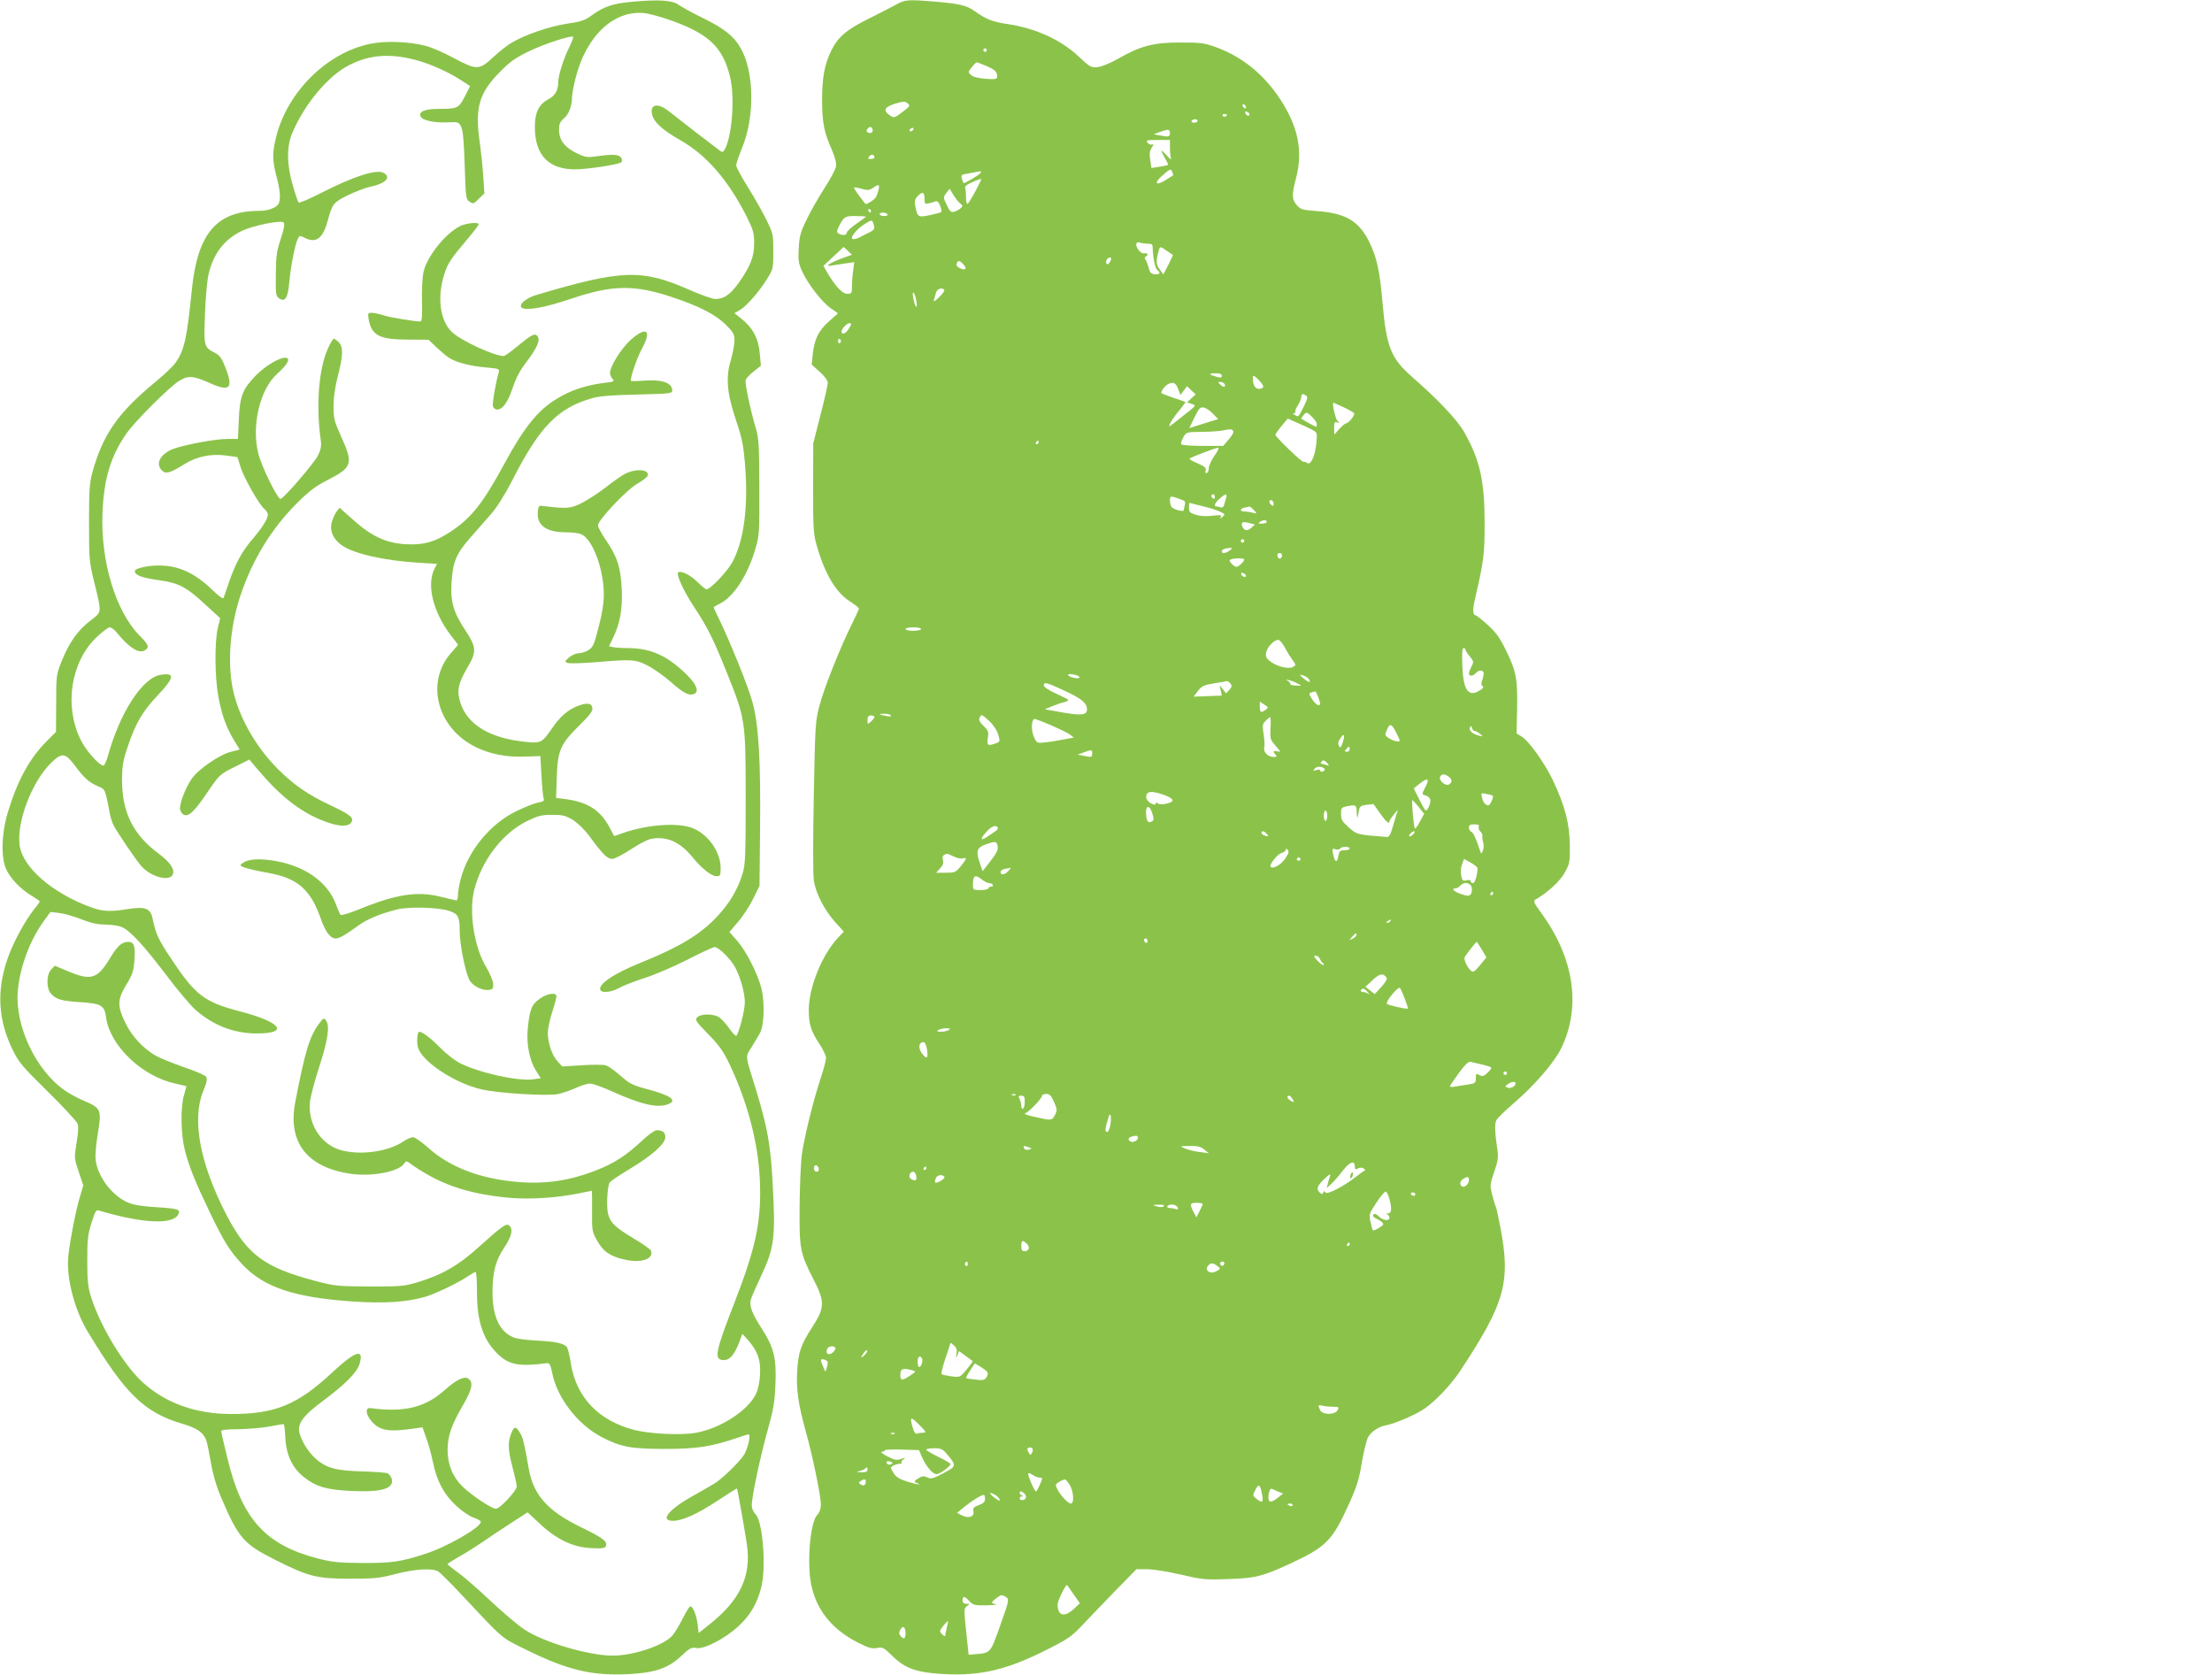
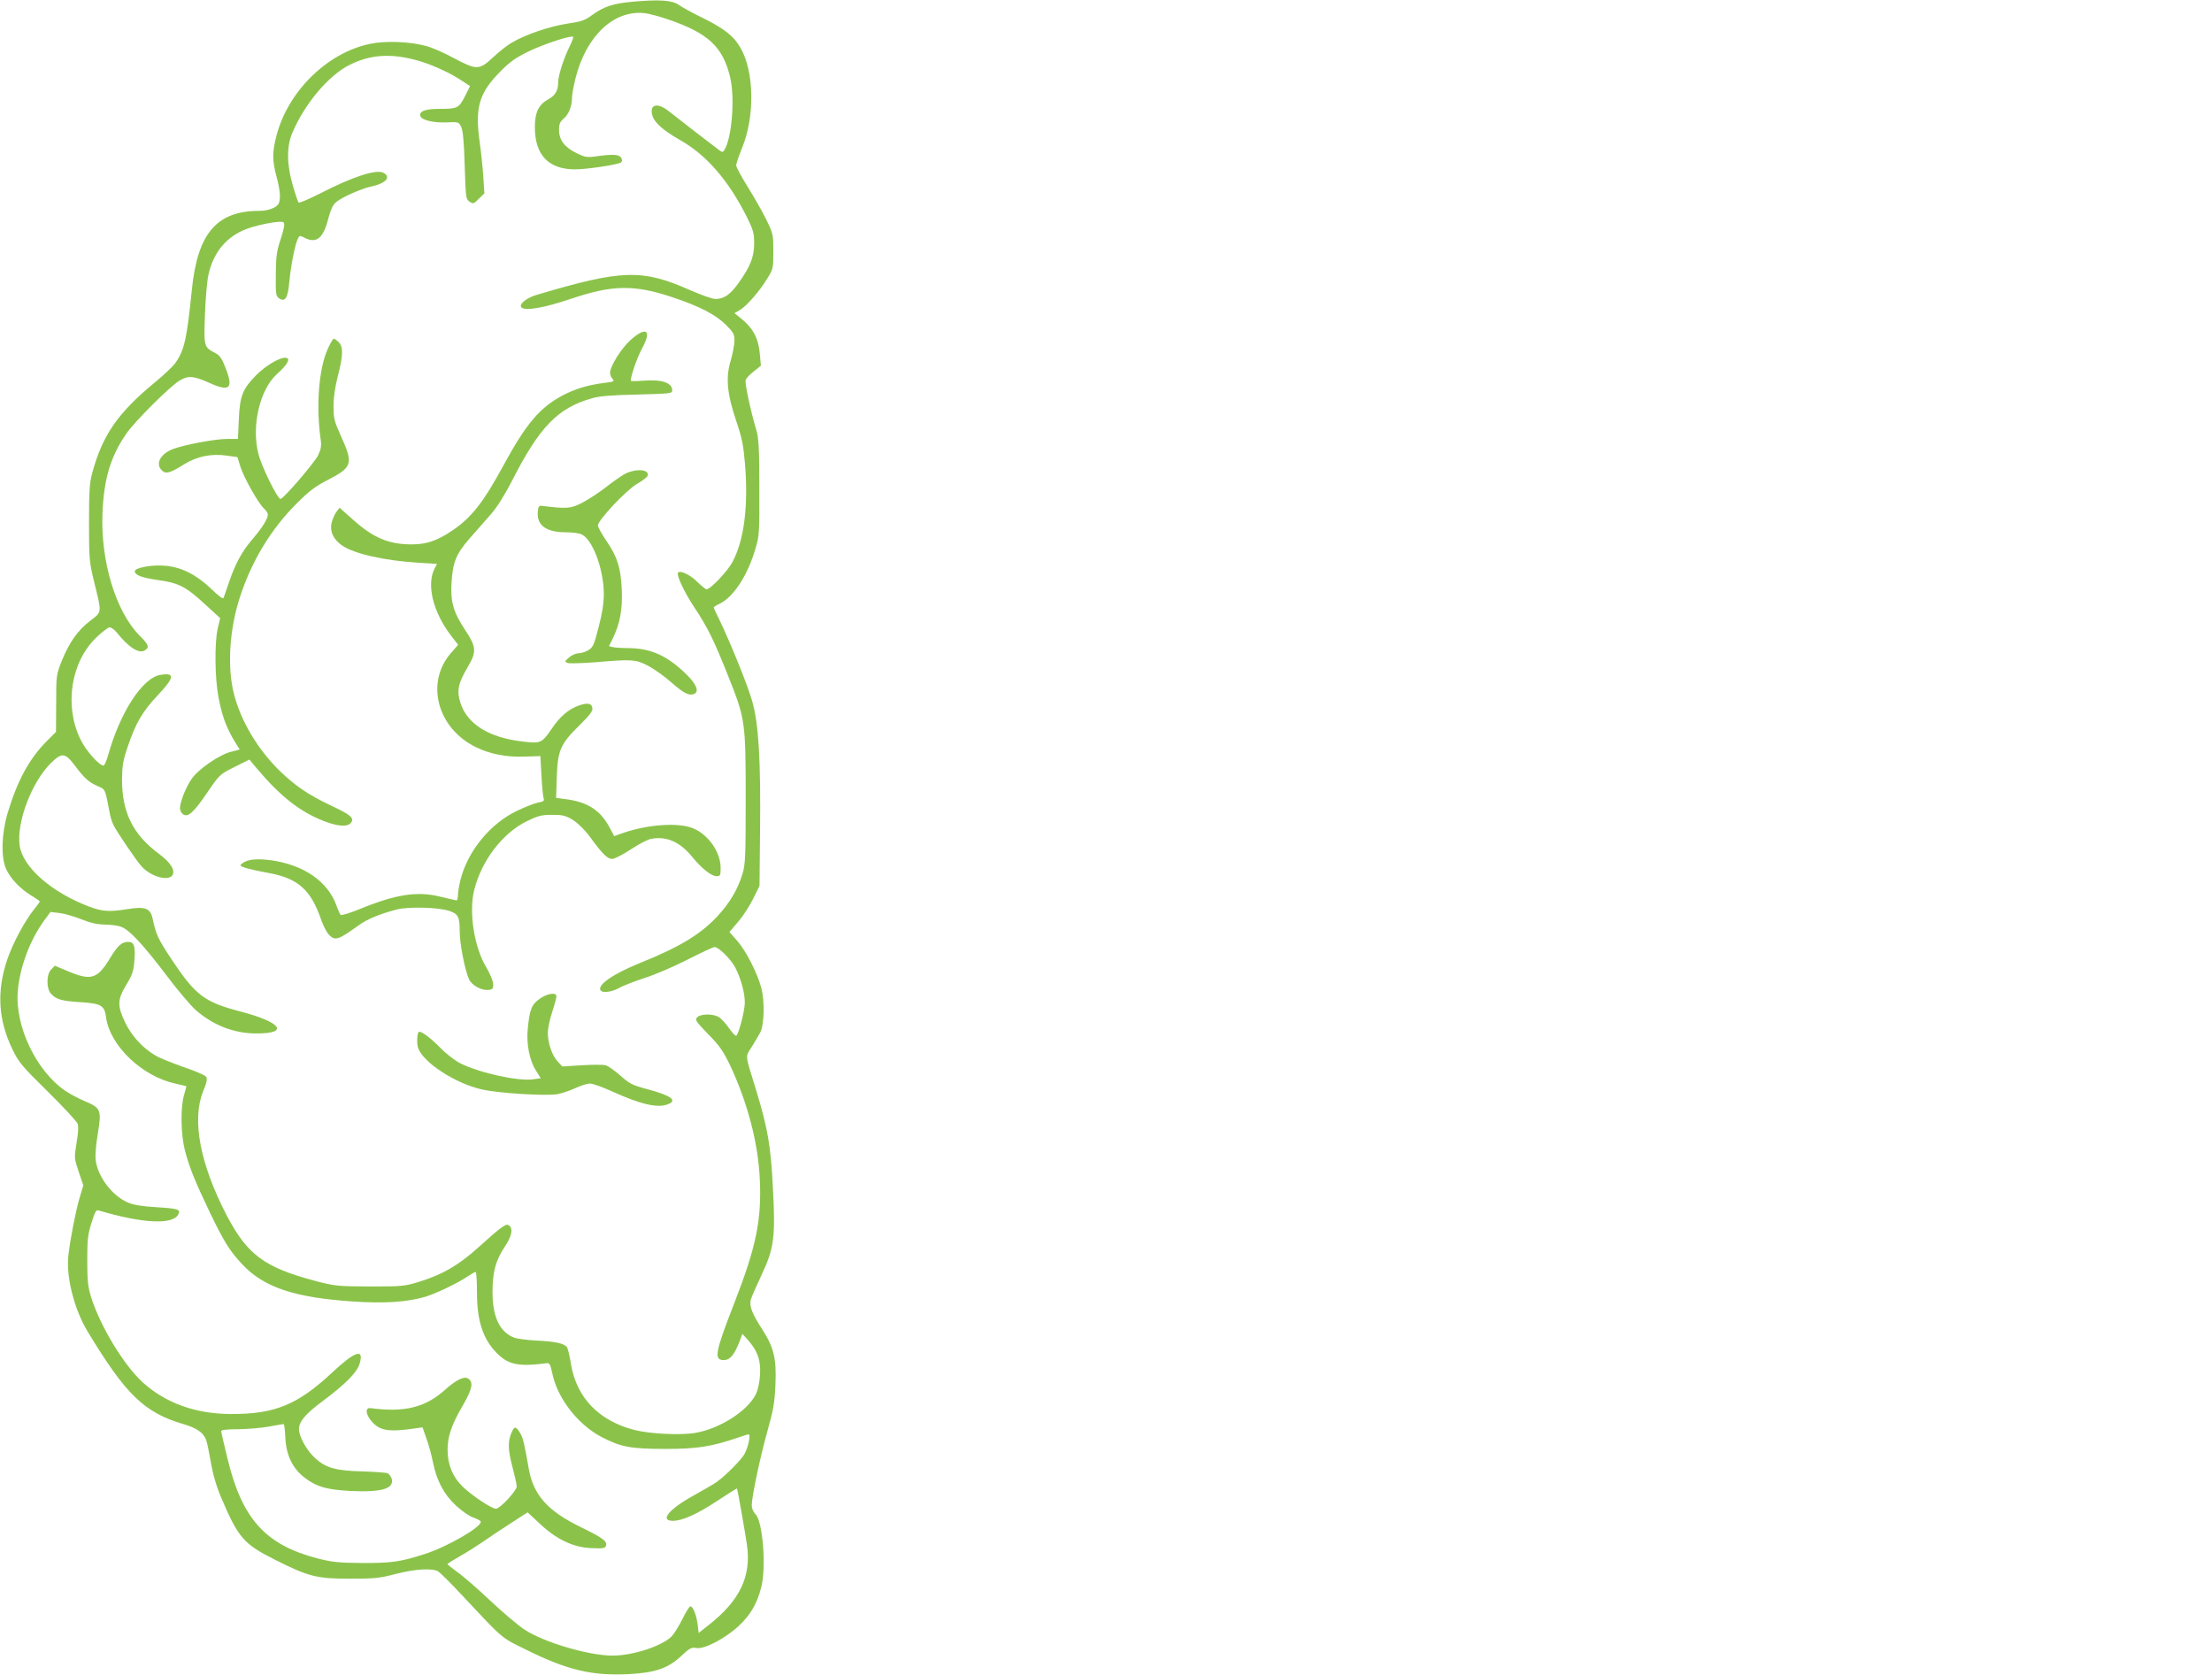
<svg xmlns="http://www.w3.org/2000/svg" version="1.0" width="1280pt" height="969pt" viewBox="0 0 1280 969" preserveAspectRatio="xMidYMid meet">
  <g transform="translate(0,969) scale(0.1,-0.1)" fill="#8bc34a" stroke="none">
    <path d="M3660 9680 c-113 -10 -165 -28 -232 -76 -43 -32 -63 -39 -146 -51 -100 -15 -242 -63 -321 -110 -25 -14 -73 -52 -108 -85 -80 -74 -94 -75 -227 -4 -55 30 -128 62 -161 70 -95 26 -237 31 -325 12 -248 -52 -475 -276 -541 -534 -24 -95 -24 -140 1 -233 20 -76 25 -125 14 -154 -10 -25 -59 -45 -112 -45 -248 0 -359 -129 -392 -458 -29 -284 -43 -348 -95 -422 -14 -20 -67 -70 -118 -112 -216 -178 -304 -306 -363 -524 -16 -57 -19 -106 -19 -289 0 -208 2 -227 28 -335 47 -192 49 -178 -21 -232 -73 -56 -121 -125 -165 -233 -31 -79 -32 -83 -32 -245 l-1 -165 -55 -55 c-100 -101 -169 -228 -225 -415 -36 -121 -39 -258 -8 -325 26 -55 80 -112 145 -152 27 -16 49 -32 49 -34 0 -3 -13 -22 -30 -42 -59 -74 -127 -202 -159 -297 -61 -183 -51 -346 30 -515 38 -78 54 -97 205 -246 90 -88 167 -172 173 -186 6 -16 4 -52 -6 -111 -14 -87 -14 -88 12 -166 l27 -80 -21 -71 c-22 -73 -53 -230 -65 -332 -15 -122 32 -311 110 -441 221 -366 329 -471 554 -537 78 -23 115 -48 132 -90 6 -14 18 -73 28 -131 12 -71 32 -139 60 -205 99 -233 131 -269 311 -359 194 -98 242 -110 434 -110 142 0 172 3 267 28 114 29 209 34 244 14 11 -7 73 -68 137 -137 246 -262 223 -243 374 -317 236 -117 380 -151 593 -140 150 8 224 33 299 102 52 49 62 54 90 49 45 -9 168 55 246 128 67 62 106 129 130 223 30 117 9 381 -33 423 -13 13 -22 35 -22 51 0 49 48 277 91 431 34 120 42 166 46 265 7 153 -8 217 -77 324 -59 92 -74 132 -66 169 4 15 32 79 62 143 74 157 82 218 66 516 -12 236 -30 337 -99 563 -63 204 -61 182 -23 242 18 29 40 67 49 83 23 44 27 178 7 256 -23 88 -87 214 -140 275 l-45 51 50 59 c28 32 67 92 87 133 l37 75 3 303 c5 426 -8 639 -46 768 -28 97 -129 345 -191 473 -17 34 -31 64 -31 67 0 3 18 14 39 24 79 41 160 167 203 318 22 73 23 96 22 353 0 227 -4 285 -17 330 -32 106 -68 272 -62 291 3 10 24 33 47 50 l41 33 -6 67 c-8 92 -39 151 -112 209 l-35 28 33 19 c39 24 112 107 158 183 33 53 34 59 34 155 0 97 -1 103 -41 185 -23 47 -72 132 -108 190 -36 58 -66 113 -66 123 0 10 16 56 34 101 75 181 71 444 -10 581 -38 66 -94 110 -213 169 -60 29 -124 64 -142 77 -39 28 -111 33 -269 19z m205 -102 c232 -79 318 -158 360 -335 29 -121 10 -354 -34 -422 -8 -13 -12 -13 -29 0 -29 21 -240 184 -290 224 -66 53 -114 43 -98 -20 11 -43 61 -88 159 -144 155 -87 282 -234 390 -449 36 -73 41 -92 41 -150 0 -79 -22 -133 -89 -228 -49 -69 -86 -94 -135 -94 -17 0 -82 23 -144 50 -281 125 -396 121 -893 -27 -61 -18 -106 -58 -83 -74 27 -18 133 1 284 52 240 81 367 83 587 9 155 -51 251 -101 310 -160 43 -43 49 -54 49 -91 0 -23 -10 -74 -21 -113 -31 -101 -22 -194 31 -351 34 -100 42 -142 51 -250 20 -242 -5 -440 -72 -566 -30 -56 -128 -159 -151 -159 -5 0 -29 20 -54 44 -39 39 -96 67 -110 53 -12 -12 34 -111 91 -197 80 -120 116 -194 198 -400 100 -250 102 -266 102 -710 0 -336 -2 -381 -18 -435 -28 -92 -74 -169 -144 -245 -99 -107 -222 -181 -454 -274 -152 -62 -243 -125 -224 -156 11 -18 67 -10 109 14 23 13 88 38 146 57 58 18 169 66 248 106 78 40 149 73 157 73 24 0 95 -71 120 -119 33 -65 55 -147 55 -202 0 -44 -33 -175 -49 -192 -4 -4 -24 17 -44 46 -21 30 -49 59 -63 65 -37 17 -100 15 -119 -4 -15 -15 -10 -23 63 -98 66 -67 87 -98 127 -181 102 -218 163 -451 172 -665 10 -231 -22 -385 -144 -700 -117 -300 -124 -340 -63 -340 33 0 59 30 88 104 l18 48 34 -38 c54 -62 73 -115 68 -198 -2 -42 -12 -87 -23 -111 -47 -98 -207 -201 -350 -226 -86 -15 -266 -6 -355 17 -205 53 -334 187 -366 381 -7 47 -18 91 -24 99 -18 21 -68 32 -175 37 -55 3 -113 10 -130 17 -83 32 -125 120 -125 263 0 116 18 183 69 260 42 62 52 106 27 126 -17 14 -40 -3 -177 -126 -115 -104 -206 -157 -344 -200 -86 -26 -99 -27 -285 -27 -186 1 -200 2 -315 32 -295 78 -393 151 -513 379 -154 297 -203 552 -137 717 21 50 26 73 18 85 -5 9 -63 34 -129 56 -65 23 -141 53 -167 69 -73 43 -136 113 -173 190 -46 96 -45 132 7 218 34 55 42 80 46 132 8 90 0 116 -35 116 -38 -1 -61 -21 -107 -97 -71 -117 -108 -129 -239 -74 l-79 33 -20 -21 c-29 -28 -30 -110 -2 -141 30 -33 60 -42 172 -49 120 -8 138 -19 147 -89 23 -164 209 -341 401 -382 33 -8 61 -14 63 -15 1 -1 -5 -24 -13 -51 -21 -71 -19 -224 4 -317 26 -101 59 -182 146 -364 81 -168 115 -223 188 -300 124 -132 300 -191 640 -214 180 -12 308 -4 417 27 60 18 191 80 249 120 19 13 39 24 43 24 5 0 8 -54 8 -119 0 -173 39 -282 129 -364 61 -55 122 -65 275 -45 16 3 21 -8 32 -59 29 -143 147 -295 283 -367 112 -59 172 -70 371 -70 182 0 267 13 419 65 30 11 58 19 63 19 13 0 -1 -68 -22 -110 -18 -35 -110 -128 -165 -167 -16 -11 -73 -44 -125 -73 -148 -81 -206 -150 -126 -150 55 0 141 39 259 117 61 40 111 72 112 70 3 -6 48 -260 57 -324 27 -183 -40 -324 -221 -466 l-58 -46 -6 50 c-7 54 -27 104 -42 104 -6 0 -26 -33 -46 -73 -20 -40 -47 -84 -60 -98 -53 -57 -225 -114 -344 -114 -137 0 -396 76 -509 150 -39 26 -129 102 -201 170 -71 67 -156 141 -188 163 -31 23 -57 43 -57 46 0 4 34 25 76 49 41 23 100 61 132 83 31 22 102 69 156 104 l99 64 70 -65 c96 -91 194 -138 299 -142 65 -3 79 -1 84 12 10 27 -15 46 -144 109 -192 93 -275 186 -302 337 -26 149 -33 180 -51 209 -23 38 -32 39 -47 6 -24 -53 -24 -99 2 -198 14 -53 26 -106 26 -118 0 -25 -97 -129 -120 -129 -25 0 -138 75 -193 128 -59 58 -87 128 -87 215 1 78 22 141 89 256 55 95 62 134 29 155 -23 14 -69 -9 -133 -66 -113 -102 -234 -132 -430 -106 -33 5 -30 -35 5 -76 49 -56 100 -64 260 -40 l35 5 22 -63 c13 -35 30 -97 38 -138 22 -109 64 -188 135 -253 32 -30 77 -61 99 -68 23 -8 42 -18 43 -24 6 -30 -196 -147 -327 -188 -136 -44 -191 -52 -360 -51 -139 1 -173 5 -260 27 -300 79 -435 229 -519 579 -20 81 -36 152 -36 157 0 7 35 11 98 11 53 1 133 7 177 15 44 8 83 15 86 15 4 0 8 -35 10 -78 5 -103 42 -180 114 -234 66 -51 127 -68 261 -75 180 -9 255 12 241 69 -4 14 -15 29 -24 33 -10 4 -76 9 -147 11 -154 4 -211 20 -274 78 -47 43 -92 124 -92 166 0 44 37 88 135 161 133 99 200 166 216 218 27 91 -25 74 -159 -51 -200 -187 -332 -241 -587 -240 -205 1 -378 64 -510 184 -109 100 -245 324 -298 493 -18 58 -22 94 -22 210 0 120 3 151 24 218 22 70 27 78 45 72 249 -74 425 -83 457 -23 16 30 2 35 -130 43 -80 5 -130 13 -161 27 -90 38 -173 147 -186 243 -4 26 1 90 12 155 23 138 18 149 -77 189 -36 15 -86 42 -111 59 -169 116 -292 374 -275 577 12 140 70 295 153 409 l36 49 52 -6 c28 -3 85 -20 126 -36 55 -22 92 -30 138 -31 34 0 77 -6 96 -14 48 -20 124 -102 258 -278 65 -87 142 -177 170 -202 103 -90 223 -136 354 -136 191 0 141 66 -98 128 -206 54 -257 93 -396 302 -78 118 -89 142 -109 235 -12 59 -43 71 -142 55 -106 -17 -148 -15 -225 14 -217 82 -383 227 -402 352 -20 135 70 371 183 481 61 59 80 57 134 -14 56 -75 83 -100 135 -122 45 -21 41 -10 71 -166 3 -16 12 -43 20 -60 22 -43 132 -205 162 -238 55 -61 159 -89 180 -49 15 29 -13 72 -80 122 -150 111 -213 240 -213 430 1 80 6 110 33 189 46 137 86 205 174 298 98 104 101 132 15 118 -104 -18 -233 -216 -303 -467 -9 -32 -21 -58 -26 -58 -25 0 -105 90 -134 153 -95 196 -54 449 94 590 33 31 67 57 75 57 9 0 26 -12 39 -27 72 -90 132 -128 165 -106 28 17 24 31 -33 88 -136 140 -223 428 -212 705 8 198 46 327 137 459 46 69 252 274 308 308 51 31 81 29 175 -13 117 -53 139 -32 92 88 -20 52 -34 72 -57 84 -68 35 -69 36 -62 221 3 93 12 197 20 232 27 123 94 209 198 257 68 31 223 61 237 47 8 -8 3 -35 -16 -94 -24 -72 -28 -100 -29 -207 -1 -116 0 -125 20 -139 34 -22 50 3 58 94 8 89 32 213 48 248 10 23 12 23 39 10 66 -35 106 -7 134 93 29 105 32 108 113 150 43 21 104 45 137 52 87 18 121 55 74 80 -41 22 -175 -21 -366 -119 -65 -33 -121 -57 -125 -53 -4 4 -19 48 -33 97 -36 121 -37 227 -4 305 72 170 211 335 333 395 116 58 232 67 377 29 80 -20 189 -68 259 -113 l60 -39 -30 -60 c-35 -68 -42 -72 -151 -72 -80 0 -117 -15 -106 -43 9 -23 80 -39 156 -35 64 3 66 2 80 -27 10 -21 16 -86 20 -224 6 -186 7 -194 28 -208 21 -14 25 -13 54 17 l32 31 -6 92 c-3 51 -13 146 -22 211 -27 195 -2 279 120 402 56 57 89 80 165 117 89 43 246 94 257 84 2 -3 -7 -27 -20 -54 -34 -67 -67 -170 -67 -209 0 -48 -17 -77 -58 -99 -55 -30 -77 -76 -77 -160 0 -162 79 -245 233 -245 69 0 254 28 267 41 6 6 6 15 -1 27 -13 19 -50 21 -146 7 -51 -7 -63 -5 -112 19 -69 34 -101 76 -101 134 0 33 5 47 26 65 30 24 49 73 49 122 0 17 9 67 20 111 62 247 222 397 400 378 25 -3 86 -19 135 -36z" />
-     <path d="M2659 8380 c-86 -45 -191 -178 -209 -267 -6 -28 -10 -103 -8 -167 2 -84 0 -116 -9 -116 -37 0 -175 23 -212 35 -25 8 -56 15 -69 15 -23 0 -24 -3 -19 -36 16 -94 62 -119 224 -119 l123 -1 47 -45 c27 -25 60 -53 74 -61 41 -26 125 -47 211 -54 75 -7 79 -8 74 -28 -20 -72 -39 -185 -33 -199 3 -9 14 -17 24 -17 32 0 62 43 89 124 19 57 42 102 80 151 63 83 82 128 64 150 -16 19 -34 9 -120 -62 -35 -29 -69 -53 -75 -53 -55 0 -244 87 -299 138 -69 64 -88 200 -46 332 20 66 39 94 143 216 31 37 57 72 57 76 0 15 -75 7 -111 -12z" />
    <path d="M3647 7721 c-54 -50 -117 -151 -117 -189 0 -11 7 -27 15 -35 12 -13 7 -16 -43 -22 -93 -11 -173 -34 -246 -73 -131 -69 -212 -164 -341 -402 -120 -221 -189 -308 -304 -384 -84 -56 -145 -76 -229 -76 -132 0 -222 38 -337 141 l-80 71 -17 -22 c-10 -12 -22 -40 -28 -61 -14 -51 8 -100 59 -135 71 -49 246 -88 441 -100 l109 -7 -14 -26 c-48 -94 -10 -252 95 -389 l41 -53 -40 -46 c-151 -171 -82 -436 142 -546 84 -41 177 -59 283 -55 l91 3 6 -110 c3 -60 9 -120 12 -131 6 -19 2 -22 -32 -28 -21 -4 -76 -26 -122 -48 -153 -73 -283 -231 -325 -394 -9 -34 -16 -76 -16 -93 0 -17 -4 -31 -8 -31 -5 0 -46 10 -92 21 -135 34 -259 15 -473 -73 -54 -22 -102 -36 -106 -32 -4 5 -16 31 -25 57 -51 138 -188 232 -376 259 -83 11 -135 6 -166 -16 -18 -14 -18 -15 11 -26 17 -6 76 -20 133 -30 178 -32 251 -97 313 -279 11 -30 29 -65 41 -78 36 -39 54 -33 171 51 50 37 125 68 222 93 68 18 244 13 305 -8 51 -17 60 -34 60 -115 0 -74 29 -224 54 -280 16 -36 73 -67 114 -62 23 3 27 7 26 35 -1 17 -19 60 -39 94 -71 116 -103 321 -71 449 43 171 163 328 304 398 66 32 85 37 147 37 62 0 78 -4 121 -30 29 -19 68 -57 96 -95 76 -104 103 -130 130 -130 14 0 62 25 108 55 45 30 97 57 117 61 91 17 168 -17 241 -107 53 -65 109 -109 138 -109 22 0 24 4 24 48 0 91 -70 192 -159 229 -83 35 -260 23 -403 -26 l-54 -19 -25 47 c-53 102 -129 151 -257 167 l-54 7 4 121 c5 154 21 191 131 299 59 58 78 83 75 99 -4 30 -30 34 -85 13 -58 -22 -105 -64 -154 -137 -54 -78 -62 -82 -170 -68 -192 23 -316 101 -355 224 -22 70 -13 112 43 207 52 88 50 115 -15 213 -69 104 -86 165 -79 275 7 119 27 166 105 256 37 41 92 105 123 140 36 41 81 113 124 197 158 310 264 418 462 474 42 12 114 18 261 21 187 5 202 6 202 23 0 46 -60 66 -171 57 -38 -3 -69 -3 -69 0 0 29 38 137 66 188 58 106 23 129 -69 46z" />
    <path d="M1897 7672 c-53 -117 -69 -333 -41 -529 5 -32 1 -53 -15 -87 -21 -43 -195 -246 -217 -253 -16 -5 -111 188 -129 262 -41 162 9 372 108 461 64 57 82 94 47 94 -36 0 -114 -47 -168 -101 -78 -80 -94 -119 -100 -255 l-5 -114 -64 0 c-66 0 -234 -31 -306 -56 -79 -28 -112 -89 -68 -128 22 -20 46 -13 131 40 71 43 152 60 239 48 l65 -9 17 -55 c18 -60 105 -215 138 -244 12 -11 21 -25 21 -33 0 -25 -32 -76 -90 -144 -60 -70 -98 -139 -137 -254 -13 -38 -26 -76 -29 -84 -3 -9 -27 8 -73 53 -84 80 -170 124 -262 132 -76 8 -179 -11 -179 -31 0 -23 40 -38 138 -52 116 -16 159 -38 271 -142 l85 -78 -14 -59 c-19 -81 -17 -288 4 -397 20 -107 45 -174 89 -249 l34 -55 -50 -13 c-68 -17 -190 -101 -228 -157 -36 -51 -72 -146 -67 -176 2 -11 10 -25 19 -30 28 -17 62 14 139 128 71 104 73 105 157 147 l86 43 41 -49 c136 -162 251 -253 390 -307 85 -33 142 -35 159 -7 17 26 -6 44 -118 97 -134 63 -213 118 -306 210 -121 122 -214 278 -254 431 -42 159 -28 380 36 573 68 205 179 387 324 532 73 73 108 100 182 138 142 73 148 94 78 249 -41 91 -45 107 -45 178 0 51 9 111 25 174 31 119 32 169 5 196 -11 11 -24 20 -29 20 -4 0 -20 -26 -34 -58z" />
    <path d="M3611 6945 c-24 -14 -72 -48 -107 -76 -35 -27 -94 -66 -131 -86 -71 -37 -90 -38 -238 -20 -16 2 -21 -5 -23 -36 -6 -77 49 -117 162 -117 36 0 77 -5 91 -12 64 -29 128 -200 129 -343 0 -57 -9 -113 -30 -194 -26 -101 -32 -116 -59 -133 -16 -10 -42 -18 -57 -18 -15 0 -40 -11 -55 -24 -26 -23 -27 -25 -9 -32 11 -4 83 -2 160 4 213 18 234 17 305 -20 35 -18 95 -61 134 -95 72 -64 104 -80 132 -69 33 12 16 56 -41 112 -113 111 -209 154 -344 154 -36 0 -74 3 -86 6 l-20 5 23 47 c41 85 56 166 51 282 -6 126 -26 189 -92 285 -25 37 -46 75 -46 85 0 30 166 206 226 240 30 17 58 38 61 46 15 40 -72 45 -136 9z" />
    <path d="M3122 3910 c-46 -33 -57 -61 -68 -172 -9 -87 10 -185 47 -242 l28 -45 -42 -6 c-86 -13 -307 35 -423 92 -30 15 -81 54 -116 90 -54 55 -104 93 -122 93 -12 0 -16 -63 -7 -93 28 -84 216 -207 370 -241 96 -22 374 -39 438 -27 26 5 73 21 103 35 30 14 68 26 84 26 16 0 72 -20 125 -44 167 -76 265 -99 325 -76 60 22 19 52 -127 90 -78 21 -95 30 -148 77 -33 29 -71 56 -85 59 -15 4 -77 4 -138 0 l-112 -7 -27 29 c-32 34 -57 106 -57 166 0 23 11 76 25 119 14 43 25 84 25 92 0 25 -54 17 -98 -15z" />
-     <path d="M1848 3769 c-57 -76 -82 -158 -140 -459 -43 -228 67 -373 315 -411 125 -20 289 11 317 60 6 11 13 13 23 6 171 -124 331 -181 574 -205 121 -12 283 -2 414 25 39 8 72 15 73 15 2 0 3 -53 2 -117 -1 -114 0 -120 30 -173 36 -64 78 -92 166 -110 91 -20 163 7 145 53 -3 8 -45 38 -94 67 -112 67 -141 94 -154 145 -10 37 -6 145 7 180 3 8 53 42 110 76 135 81 214 150 214 189 0 28 -15 40 -51 40 -11 0 -51 -29 -89 -65 -84 -79 -156 -126 -253 -164 -158 -63 -298 -84 -464 -70 -214 18 -391 86 -513 196 -39 34 -79 63 -90 63 -10 0 -36 -11 -56 -25 -89 -60 -252 -82 -365 -49 -115 34 -190 155 -175 282 4 30 27 118 52 195 51 156 64 241 41 271 -13 18 -15 17 -39 -15z" />
-     <path d="M5179 9660 c-30 -16 -99 -52 -154 -79 -126 -62 -176 -105 -215 -184 -40 -82 -53 -158 -53 -292 1 -126 12 -181 55 -278 21 -49 29 -80 25 -102 -3 -17 -33 -73 -67 -125 -33 -52 -80 -133 -102 -180 -36 -73 -42 -95 -46 -166 -4 -72 -1 -89 20 -135 34 -74 114 -176 164 -212 l43 -30 -54 -48 c-60 -55 -83 -103 -92 -190 l-6 -59 47 -42 c28 -25 46 -50 46 -63 0 -13 -19 -96 -42 -186 l-42 -164 -1 -260 c0 -241 2 -266 23 -338 47 -162 111 -268 193 -319 27 -17 49 -35 49 -40 0 -5 -18 -44 -40 -88 -65 -130 -161 -369 -187 -470 -25 -91 -26 -111 -34 -530 -5 -277 -5 -455 1 -490 13 -74 61 -166 122 -235 l51 -56 -31 -32 c-95 -100 -172 -290 -172 -422 0 -81 13 -122 60 -193 22 -33 40 -70 40 -84 0 -13 -14 -64 -30 -114 -40 -117 -96 -343 -110 -444 -6 -45 -12 -178 -13 -298 -2 -249 2 -272 81 -426 66 -128 65 -163 -7 -274 -67 -104 -81 -144 -88 -254 -7 -102 7 -198 49 -348 39 -139 88 -374 88 -424 0 -27 -7 -47 -22 -63 -40 -43 -60 -281 -33 -406 30 -144 120 -255 268 -331 63 -32 82 -37 111 -32 34 7 40 3 93 -49 72 -70 140 -94 298 -102 212 -11 366 26 598 144 115 58 140 75 197 136 36 38 121 127 190 198 l126 129 61 0 c34 0 122 -14 195 -31 124 -29 142 -31 273 -26 161 5 200 15 360 89 211 98 245 133 343 350 42 93 57 139 72 233 11 64 27 129 35 146 18 35 63 65 111 73 50 10 168 61 217 95 64 44 152 137 205 216 263 398 296 518 232 844 -11 57 -22 107 -25 111 -3 4 -11 33 -20 65 -14 56 -14 60 11 133 21 59 25 85 20 121 -16 107 -18 159 -7 179 6 12 51 56 99 97 124 107 235 236 276 319 117 240 75 523 -116 784 -43 59 -47 68 -32 77 72 42 141 106 168 155 29 52 31 60 30 160 -1 123 -29 230 -98 375 -48 101 -139 228 -182 254 l-28 17 3 144 c3 172 -5 215 -64 336 -36 74 -57 103 -106 148 -34 31 -66 56 -70 56 -17 0 -18 36 -3 98 50 214 55 256 55 432 0 245 -26 365 -116 526 -39 71 -150 189 -308 327 -119 105 -145 173 -167 427 -15 179 -33 260 -75 347 -61 125 -138 170 -308 182 -81 6 -91 9 -113 34 -29 34 -30 59 -4 157 41 158 12 299 -96 462 -92 138 -213 236 -357 291 -76 28 -92 31 -212 31 -156 1 -234 -19 -360 -91 -47 -27 -97 -48 -121 -51 -40 -4 -45 -2 -112 61 -103 97 -250 164 -413 188 -84 12 -124 28 -188 74 -45 33 -91 44 -224 55 -167 14 -179 13 -238 -20z m531 -260 c0 -5 -4 -10 -10 -10 -5 0 -10 5 -10 10 0 6 5 10 10 10 6 0 10 -4 10 -10z m-4 -91 c53 -23 64 -34 64 -62 0 -15 -8 -17 -66 -13 -43 3 -73 11 -85 22 -18 16 -18 17 4 45 12 15 25 28 28 28 4 1 28 -9 55 -20z m-481 -265 c-51 -39 -52 -39 -83 -16 -33 25 -20 45 41 63 45 13 54 14 69 1 16 -13 14 -17 -27 -48z m1985 25 c0 -6 -4 -7 -10 -4 -5 3 -10 11 -10 16 0 6 5 7 10 4 6 -3 10 -11 10 -16z m20 -40 c0 -14 -17 -10 -23 5 -4 10 -1 13 9 9 7 -3 14 -9 14 -14z m-130 -3 c0 -11 -19 -15 -25 -6 -3 5 1 10 9 10 9 0 16 -2 16 -4z m-170 -36 c0 -5 -9 -10 -21 -10 -11 0 -17 5 -14 10 3 6 13 10 21 10 8 0 14 -4 14 -10z m-1880 -56 c0 -14 -21 -19 -33 -7 -9 9 13 34 24 27 5 -3 9 -12 9 -20z m235 6 c-3 -5 -11 -10 -16 -10 -6 0 -7 5 -4 10 3 6 11 10 16 10 6 0 7 -4 4 -10z m1485 -20 c0 -22 -9 -24 -61 -13 l-33 6 34 13 c50 18 60 17 60 -6z m0 -84 c0 -24 3 -53 6 -63 4 -10 -7 -2 -24 17 -37 41 -40 36 -11 -15 12 -20 20 -37 18 -39 -2 -2 -25 -7 -50 -11 l-46 -7 -7 47 c-6 35 -3 52 8 70 12 18 13 23 3 19 -8 -3 -20 2 -27 11 -11 13 -4 15 59 15 l71 0 0 -44z m-1710 -57 c0 -5 -10 -9 -21 -9 -18 0 -19 2 -9 15 12 15 30 12 30 -6z m1724 -85 c4 -9 5 -18 4 -19 -2 -1 -22 -14 -45 -28 -56 -35 -67 -16 -16 28 44 39 49 41 57 19z m-1109 -4 c-8 -12 -95 -64 -99 -59 -2 2 -7 14 -10 26 -6 19 -2 23 31 28 21 4 45 8 53 10 28 5 31 5 25 -5z m-32 -109 c-21 -39 -41 -71 -45 -71 -5 0 -8 18 -8 39 0 22 -2 46 -5 53 -4 9 10 21 42 34 26 12 49 20 51 18 2 -1 -14 -34 -35 -73z m-559 12 c-4 -16 -10 -35 -15 -43 -8 -16 -57 -47 -62 -39 -1 2 -17 23 -36 47 -18 24 -31 45 -29 47 2 2 22 -1 45 -8 34 -9 45 -8 65 6 33 23 39 21 32 -10z m473 -81 c15 -11 15 -14 3 -26 -8 -8 -25 -17 -37 -21 -19 -5 -26 0 -44 38 -21 44 -22 45 -3 70 l19 25 22 -36 c13 -21 30 -43 40 -50z m-207 26 c0 -26 3 -30 23 -25 12 2 29 7 38 11 12 5 20 -1 29 -24 7 -17 10 -33 7 -36 -3 -4 -33 -12 -67 -19 -68 -14 -71 -12 -84 54 -5 27 -2 39 15 57 27 28 39 23 39 -18z m-310 -68 c0 -5 -2 -10 -4 -10 -3 0 -8 5 -11 10 -3 6 -1 10 4 10 6 0 11 -4 11 -10z m95 -20 c4 -6 -5 -10 -19 -10 -14 0 -26 5 -26 10 0 6 9 10 19 10 11 0 23 -4 26 -10z m-125 -14 c0 -2 -25 -21 -55 -41 -30 -21 -55 -44 -55 -52 0 -15 -28 -17 -48 -4 -11 7 -11 14 3 42 29 56 34 59 96 59 33 0 59 -2 59 -4z m49 -64 c1 -7 -9 -17 -21 -23 -13 -6 -38 -19 -57 -29 -18 -10 -39 -16 -47 -13 -19 7 28 63 76 91 32 19 36 20 42 4 4 -9 7 -23 7 -30z m1582 -92 c23 0 29 -4 29 -22 1 -56 13 -118 26 -129 22 -18 17 -28 -13 -26 -22 2 -29 9 -36 37 -5 19 -13 40 -18 47 -7 7 -6 14 1 18 16 10 12 23 -7 19 -11 -2 -25 6 -36 21 -20 27 -14 50 10 41 8 -3 28 -6 44 -6z m-1772 -86 c-70 -26 -103 -50 -54 -40 17 3 52 8 79 12 l49 7 -6 -48 c-4 -26 -7 -67 -7 -91 0 -41 -2 -44 -28 -44 -28 0 -69 44 -118 128 l-19 34 59 55 58 54 24 -22 24 -23 -61 -22z m1884 44 c18 -13 33 -23 34 -23 1 -1 -11 -26 -26 -57 l-29 -56 -21 29 c-22 29 -23 48 -5 112 7 22 8 22 47 -5z m-323 -45 c0 -5 -4 -15 -10 -23 -11 -18 -25 -7 -17 15 6 15 27 21 27 8z m-855 -33 c23 -25 13 -37 -20 -22 -16 7 -23 17 -19 27 8 20 17 19 39 -5z m-111 -148 c3 -5 -11 -24 -31 -43 -23 -22 -34 -28 -29 -16 3 11 9 30 12 43 6 23 37 34 48 16z m-161 -66 c8 -51 -9 -34 -18 19 -5 26 -4 37 2 30 6 -5 13 -28 16 -49z m-390 -156 c-17 -30 -43 -41 -43 -18 0 17 31 48 47 48 11 0 11 -6 -4 -30z m-48 -69 c3 -5 1 -12 -5 -16 -5 -3 -10 1 -10 9 0 18 6 21 15 7z m2205 -205 c0 -12 -7 -13 -31 -6 -46 13 -48 20 -6 20 25 0 37 -4 37 -14z m240 -63 c0 -7 -11 -13 -24 -13 -24 0 -36 21 -36 64 0 17 4 16 30 -9 17 -16 30 -35 30 -42z m-492 -16 l13 -32 19 25 19 25 25 -24 25 -23 -25 -23 -25 -23 27 -9 c27 -9 27 -9 -42 -63 -37 -30 -75 -59 -82 -64 -20 -12 14 45 57 95 18 22 32 41 30 43 -2 2 -34 13 -71 25 -38 13 -68 25 -68 27 0 16 25 46 43 53 30 12 41 5 55 -32z m267 32 c12 -19 -5 -23 -22 -6 -16 16 -16 17 -1 17 9 0 20 -5 23 -11z m473 -68 c11 -7 8 -19 -13 -62 -34 -67 -30 -63 -52 -50 -11 6 -13 11 -5 11 7 0 11 4 8 8 -3 5 4 21 15 38 10 16 19 37 19 47 0 19 8 21 28 8z m216 -67 c30 -14 58 -30 62 -35 6 -11 -33 -59 -48 -59 -5 0 -22 -15 -38 -32 l-29 -33 -1 39 c0 32 3 37 17 32 15 -6 16 -5 1 11 -12 14 -31 103 -22 103 1 0 27 -12 58 -26z m-756 -37 l31 -32 -84 -26 -83 -26 30 62 c26 53 34 61 53 57 13 -2 37 -18 53 -35z m602 -61 c0 -9 -2 -16 -4 -16 -4 0 -75 39 -85 47 -2 1 3 11 13 22 16 18 18 18 46 -9 17 -16 30 -35 30 -44z m-27 -33 c29 -15 30 -16 24 -79 -7 -73 -33 -129 -53 -113 -6 5 -16 8 -22 7 -9 -3 -162 144 -162 157 0 3 16 26 36 50 l36 43 56 -25 c31 -13 69 -31 85 -40z m-456 -10 c2 -6 -10 -27 -28 -47 l-31 -36 -118 0 c-66 0 -121 4 -124 9 -4 5 2 23 11 40 18 31 19 31 103 32 47 0 103 4 125 8 47 10 57 9 62 -6z m-1127 -63 c0 -5 -5 -10 -11 -10 -5 0 -7 5 -4 10 3 6 8 10 11 10 2 0 4 -4 4 -10z m1019 -75 c-18 -25 -33 -58 -34 -72 0 -15 -5 -28 -12 -30 -7 -3 -10 3 -6 15 4 15 -6 23 -47 41 -29 12 -50 25 -47 27 8 8 151 63 165 63 8 1 0 -18 -19 -44z m1 -241 c0 -8 -4 -12 -10 -9 -5 3 -10 10 -10 16 0 5 5 9 10 9 6 0 10 -7 10 -16z m65 -6 c-4 -13 -9 -31 -12 -41 -3 -11 -11 -16 -20 -13 -8 3 -19 6 -24 6 -17 0 -9 21 19 45 34 31 45 31 37 3z m-256 -10 c18 -6 22 -13 17 -31 -3 -12 -6 -25 -6 -30 0 -9 -50 2 -67 16 -7 5 -13 23 -13 39 0 31 2 31 69 6z m531 -25 c0 -13 -3 -13 -15 -3 -8 7 -12 16 -9 21 8 13 24 1 24 -18z m-407 -13 c42 -10 88 -25 102 -33 25 -12 25 -14 9 -28 -14 -11 -16 -11 -10 0 7 11 -1 12 -47 7 -35 -5 -71 -3 -96 5 -35 11 -41 16 -41 41 0 15 2 28 3 28 2 0 38 -9 80 -20z m293 -22 c19 -21 19 -21 -6 -15 -14 4 -35 7 -47 7 -13 0 -23 4 -23 9 0 5 10 12 23 14 12 2 25 5 28 6 3 0 14 -9 25 -21z m74 -68 c0 -5 -12 -10 -27 -10 -22 0 -25 2 -13 10 20 13 40 13 40 0z m-92 -9 l24 -6 -21 -19 c-24 -22 -46 -16 -54 13 -5 22 6 25 51 12z m-38 -101 c0 -5 -4 -10 -10 -10 -5 0 -10 5 -10 10 0 6 5 10 10 10 6 0 10 -4 10 -10z m-84 -55 c-22 -17 -46 -20 -46 -6 0 11 18 19 45 20 20 0 20 0 1 -14z m302 -32 c-4 -22 -22 -20 -26 1 -2 10 3 16 13 16 10 0 15 -7 13 -17z m-218 -20 c0 -12 -33 -43 -45 -43 -7 0 -20 9 -29 19 -13 15 -14 20 -4 24 19 8 78 8 78 0z m10 -95 c0 -13 -23 -5 -28 10 -2 7 2 10 12 6 9 -3 16 -11 16 -16z m-1880 -308 c0 -5 -20 -10 -45 -10 -25 0 -45 5 -45 10 0 6 20 10 45 10 25 0 45 -4 45 -10z m2104 -105 c11 -22 31 -54 44 -72 23 -32 23 -32 2 -43 -25 -13 -93 4 -131 34 -22 17 -26 27 -22 51 6 32 49 76 72 72 7 -1 23 -20 35 -42z m1046 -14 c0 -5 11 -23 25 -39 23 -28 24 -32 10 -58 -8 -16 -15 -35 -15 -41 0 -18 25 -16 40 2 14 17 36 20 44 6 3 -5 1 -23 -5 -41 -9 -24 -9 -34 0 -40 8 -5 4 -12 -13 -23 -68 -45 -99 -3 -104 141 -3 71 -1 102 7 102 6 0 11 -4 11 -9z m-2246 -150 c12 -5 16 -10 9 -14 -11 -7 -63 8 -63 18 0 7 31 5 54 -4z m1337 -17 c21 -26 2 -26 -27 0 -26 22 -27 24 -7 19 12 -3 28 -12 34 -19z m-61 -30 c25 -12 24 -13 -11 -11 -21 1 -35 5 -33 9 3 4 -4 12 -13 18 -15 9 -14 10 7 4 14 -3 36 -12 50 -20z m-390 1 c10 -13 9 -19 -6 -36 l-19 -21 -19 24 -19 23 7 -30 6 -30 -81 -3 -82 -3 25 33 c22 29 35 34 94 44 38 6 72 12 75 13 4 0 12 -6 19 -14z m-953 -45 c92 -43 123 -69 123 -104 0 -34 -29 -38 -145 -18 l-99 18 44 18 c25 10 53 20 64 22 20 4 32 12 25 17 -2 2 -34 18 -71 35 -43 20 -68 37 -68 47 0 21 20 15 127 -35z m1461 -33 c15 -42 15 -47 0 -47 -7 0 -23 16 -35 34 -23 36 -23 36 17 45 4 0 11 -14 18 -32z m-304 -74 c-27 -20 -34 -16 -34 17 l0 30 26 -17 c25 -16 25 -17 8 -30z m-2169 -33 c4 -6 -6 -7 -27 -3 -44 8 -48 13 -10 13 17 0 34 -4 37 -10z m621 -110 c12 -40 11 -42 -13 -51 -46 -17 -54 -13 -47 31 6 35 3 43 -25 70 -25 25 -29 35 -21 50 9 18 13 16 52 -20 26 -24 46 -54 54 -80z m-716 102 c0 -5 -9 -17 -20 -27 -20 -18 -20 -17 -20 8 0 20 5 27 20 27 11 0 20 -4 20 -8z m2292 -66 c-3 -60 -2 -66 30 -102 30 -34 31 -37 11 -32 -25 7 -30 -1 -11 -20 9 -9 6 -12 -13 -12 -32 0 -60 29 -53 55 3 11 1 46 -4 77 -8 51 -7 59 12 77 11 12 23 21 26 21 3 0 4 -29 2 -64z m-1271 18 c48 -21 97 -45 110 -54 l23 -18 -55 -10 c-30 -6 -77 -14 -106 -17 -50 -6 -52 -6 -67 24 -21 40 -20 111 3 111 3 0 45 -16 92 -36z m1999 -44 c11 -22 20 -42 20 -45 0 -11 -36 -4 -62 13 -25 16 -26 19 -12 50 16 39 27 35 54 -18z m453 10 c7 0 21 -8 32 -17 19 -15 19 -15 -9 -9 -36 9 -60 32 -49 48 5 10 8 8 11 -4 2 -10 9 -18 15 -18z m-763 -66 c-11 -31 -14 -34 -22 -20 -7 12 -5 25 7 42 22 35 30 24 15 -22z m40 -39 c0 -8 -7 -15 -16 -15 -14 0 -14 3 -4 15 7 8 14 15 16 15 2 0 4 -7 4 -15z m-1490 -25 c0 -22 -3 -23 -51 -13 l-33 6 34 13 c48 17 50 17 50 -6z m1361 -57 c12 -15 12 -16 -4 -10 -10 4 -23 7 -28 7 -6 0 -7 5 -4 10 9 15 21 12 36 -7z m-16 -33 c3 -4 -2 -10 -10 -14 -8 -3 -15 -1 -15 5 0 6 -9 7 -22 3 -20 -6 -21 -5 -10 9 12 14 47 13 57 -3z m718 -44 c20 -16 22 -30 4 -44 -18 -15 -62 20 -54 42 8 19 26 20 50 2z m-133 -56 c-24 -48 -24 -46 0 -53 11 -3 23 -13 26 -22 6 -16 -13 -65 -26 -65 -3 0 -20 29 -37 64 l-32 64 32 26 c48 38 61 33 37 -14z m-1505 -53 c22 -8 40 -21 40 -28 0 -17 -77 -31 -86 -17 -4 7 -8 6 -10 -1 -7 -19 -54 10 -56 34 -3 39 31 42 112 12z m1893 -2 c7 -7 -16 -55 -25 -55 -17 0 -30 16 -37 44 -7 28 -6 29 25 22 18 -3 35 -8 37 -11z m-428 -65 l31 -39 -25 -46 c-13 -25 -26 -43 -29 -38 -7 12 -20 163 -14 163 3 0 19 -18 37 -40z m-225 -35 c35 -50 55 -67 55 -47 0 4 11 21 24 37 l25 30 -24 -80 c-18 -65 -26 -80 -41 -78 -174 14 -171 13 -219 55 -38 34 -45 45 -45 78 0 34 3 38 31 44 56 11 59 9 60 -36 1 -24 3 -34 6 -23 2 11 6 30 8 42 4 17 14 23 43 26 20 2 38 4 38 5 1 1 19 -23 39 -53z m-1317 -2 c9 -29 9 -39 -1 -45 -22 -14 -32 -2 -35 40 -4 54 20 57 36 5z m1012 -13 c0 -16 -4 -30 -10 -30 -5 0 -10 14 -10 30 0 17 5 30 10 30 6 0 10 -13 10 -30z m877 -64 c-3 -8 1 -20 9 -27 8 -7 14 -19 12 -28 -1 -9 1 -25 5 -37 4 -12 3 -32 -2 -45 -7 -18 -10 -20 -14 -9 -24 75 -41 112 -53 117 -8 3 -14 14 -14 24 0 15 7 19 31 19 23 0 30 -4 26 -14z m-2783 -5 c3 -5 -4 -15 -17 -23 -12 -8 -34 -23 -49 -33 -36 -23 -36 -8 1 33 29 32 55 41 65 23z m1556 -36 c14 -16 10 -18 -14 -9 -9 3 -16 10 -16 15 0 14 16 11 30 -6z m850 0 c-7 -8 -17 -15 -22 -15 -6 0 -5 7 2 15 7 8 17 15 22 15 6 0 5 -7 -2 -15z m-2407 -71 c4 -21 -6 -40 -41 -86 l-46 -59 -17 50 c-23 66 -16 87 35 105 57 20 63 19 69 -10z m2037 -14 c0 -5 -13 -10 -30 -10 -26 0 -30 -4 -36 -36 -7 -40 -20 -34 -30 15 -6 30 -5 33 14 27 11 -4 23 -2 27 4 8 13 55 13 55 0z m-373 -58 c-23 -35 -70 -62 -84 -48 -11 11 39 74 62 80 14 4 25 12 25 18 0 9 3 9 12 0 8 -8 5 -21 -15 -50z m-1918 12 c18 -9 41 -14 52 -11 26 7 24 -2 -12 -46 -29 -35 -34 -37 -86 -37 l-56 0 22 24 c17 18 22 32 17 50 -5 22 2 32 25 35 3 1 20 -6 38 -15z m2006 -14 c3 -5 -1 -10 -10 -10 -9 0 -13 5 -10 10 3 6 8 10 10 10 2 0 7 -4 10 -10z m1025 -54 c-1 -40 -15 -86 -26 -86 -8 0 -14 5 -14 11 0 7 -9 9 -24 5 -21 -5 -25 -2 -31 30 -4 22 -1 48 6 65 l11 29 39 -22 c22 -12 39 -26 39 -32z m-2715 -16 c-21 -23 -45 -26 -45 -6 0 8 12 17 28 19 15 2 29 5 31 6 2 0 -4 -8 -14 -19z m-152 -50 c14 -11 32 -20 40 -20 9 0 19 -4 22 -10 3 -5 -1 -10 -9 -10 -9 0 -16 -4 -16 -10 0 -5 -20 -10 -45 -10 -44 0 -45 0 -45 33 0 52 13 59 53 27z m2833 -45 c3 -14 1 -32 -5 -39 -10 -12 -18 -12 -57 1 -42 14 -59 33 -30 33 7 0 19 7 26 15 21 25 59 19 66 -10z m124 -35 c0 -5 -5 -10 -11 -10 -5 0 -7 5 -4 10 3 6 8 10 11 10 2 0 4 -4 4 -10z m-595 -160 c-3 -5 -12 -10 -18 -10 -7 0 -6 4 3 10 19 12 23 12 15 0z m-195 -80 c0 -5 -10 -15 -22 -21 -23 -12 -23 -12 -4 10 21 23 26 26 26 11z m-1210 -36 c0 -8 -4 -12 -10 -9 -5 3 -10 10 -10 16 0 5 5 9 10 9 6 0 10 -7 10 -16z m1935 -49 l26 -45 -37 -45 c-30 -37 -39 -43 -51 -33 -22 18 -45 67 -37 81 11 18 65 87 69 87 2 0 15 -20 30 -45z m-938 -52 c4 -10 11 -21 17 -25 6 -4 8 -9 5 -12 -3 -3 -18 8 -34 24 -23 24 -25 30 -12 30 10 0 21 -8 24 -17z m388 -113 c3 -5 -11 -28 -32 -51 l-38 -41 -27 21 -27 21 42 39 c41 39 63 42 82 11z m104 -119 c11 -30 20 -56 18 -57 -5 -5 -113 19 -121 27 -5 5 7 28 29 54 21 26 41 43 46 38 4 -4 17 -32 28 -62z m-213 37 c10 -13 12 -17 4 -10 -8 6 -22 12 -33 12 -10 0 -15 5 -12 10 9 15 20 12 41 -12z m-2426 -218 c-8 -5 -28 -10 -45 -10 -23 0 -27 3 -15 10 8 5 29 10 45 10 23 0 27 -3 15 -10z m-126 -111 c8 -51 0 -61 -25 -30 -28 34 -24 71 6 71 7 0 15 -19 19 -41z m3214 -89 c28 -7 52 -15 52 -19 0 -4 -11 -18 -24 -30 -20 -19 -28 -21 -45 -12 -19 11 -21 9 -21 -18 0 -27 -4 -30 -42 -36 -24 -3 -58 -9 -75 -12 -18 -3 -33 -3 -33 1 0 3 23 37 51 76 35 48 57 69 68 66 9 -2 40 -10 69 -16z m142 -50 c0 -5 -4 -10 -10 -10 -5 0 -10 5 -10 10 0 6 5 10 10 10 6 0 10 -4 10 -10z m50 -59 c0 -16 -27 -31 -45 -25 -17 7 -17 8 1 21 20 15 44 17 44 4z m-2893 -67 c-3 -3 -12 -4 -19 -1 -8 3 -5 6 6 6 11 1 17 -2 13 -5z m222 -40 c19 -42 19 -48 6 -75 -18 -34 -20 -34 -116 -12 -54 12 -68 18 -53 23 22 9 94 85 94 100 0 6 11 10 25 10 19 0 28 -9 44 -46z m-169 2 c0 -19 -4 -38 -10 -41 -5 -3 -10 3 -10 15 0 12 -5 30 -10 41 -9 16 -7 19 10 19 16 0 20 -6 20 -34z m1550 13 c11 -19 10 -20 -9 -9 -22 11 -29 30 -11 30 5 0 14 -9 20 -21z m-1054 -144 c-5 -28 -12 -45 -21 -45 -13 0 -9 29 11 89 10 29 16 0 10 -44z m158 -74 c8 -13 -21 -34 -39 -27 -20 7 -19 23 3 29 28 8 31 7 36 -2z m-630 -60 c19 -7 19 -8 -1 -13 -14 -4 -24 0 -27 8 -6 15 -1 16 28 5z m1014 -12 l27 -22 -54 7 c-29 4 -68 13 -85 21 -31 13 -31 13 27 14 46 1 65 -4 85 -20z m872 -100 c0 -16 4 -18 18 -10 12 6 23 6 33 0 10 -8 11 -12 2 -15 -7 -3 -29 -19 -50 -36 -67 -52 -164 -103 -173 -88 -6 10 -9 9 -13 -1 -4 -11 -8 -11 -22 2 -20 20 -12 40 36 84 23 21 30 25 26 12 -4 -11 -10 -31 -13 -45 l-7 -27 27 25 c15 13 45 48 67 77 41 52 69 61 69 22z m-3102 -12 c2 -10 -3 -17 -12 -17 -10 0 -16 9 -16 21 0 24 23 21 28 -4z m622 3 c0 -5 -5 -10 -11 -10 -5 0 -7 5 -4 10 3 6 8 10 11 10 2 0 4 -4 4 -10z m-58 -45 c5 -26 -6 -32 -31 -16 -17 11 -7 41 13 41 7 0 16 -11 18 -25z m163 -5 c3 -5 -8 -16 -25 -25 -30 -15 -36 -11 -24 19 7 18 39 22 49 6z m3035 -19 c0 -22 -25 -45 -40 -36 -16 10 -12 33 8 44 25 15 32 13 32 -8z m-460 -109 c15 -56 13 -82 -7 -83 -11 0 -13 -3 -5 -6 6 -2 12 -11 12 -19 0 -21 -37 -17 -61 7 -15 15 -24 18 -31 11 -8 -8 0 -16 25 -28 19 -9 33 -22 31 -29 -4 -10 -46 -35 -59 -35 -2 0 -8 21 -14 48 -10 46 -9 48 35 115 24 37 49 65 54 62 5 -3 14 -22 20 -43z m150 28 c0 -5 -4 -10 -9 -10 -6 0 -13 5 -16 10 -3 6 1 10 9 10 9 0 16 -4 16 -10z m-1230 -57 c-1 -5 -9 -23 -19 -42 l-18 -35 -17 32 c-23 45 -20 52 19 52 19 0 35 -3 35 -7z m-226 -13 c-6 -6 -21 -6 -39 -1 -30 9 -30 9 10 10 25 1 36 -2 29 -9z m80 -6 c5 -12 2 -15 -10 -10 -8 3 -25 6 -35 6 -11 0 -17 5 -14 10 10 16 52 12 59 -6z m-873 -210 c21 -19 14 -44 -12 -44 -14 0 -19 7 -19 30 0 34 6 37 31 14z m1869 -4 c0 -5 -5 -10 -11 -10 -5 0 -7 5 -4 10 3 6 8 10 11 10 2 0 4 -4 4 -10z m-2210 -116 c0 -8 -5 -12 -10 -9 -6 4 -8 11 -5 16 9 14 15 11 15 -7z m1484 1 c-4 -8 -10 -12 -15 -9 -14 8 -10 24 6 24 9 0 12 -6 9 -15z m-40 -10 c21 -16 21 -17 -10 -33 -31 -16 -65 8 -45 32 16 20 30 20 55 1z m-1509 -509 c-5 -28 -4 -29 5 -7 l10 23 38 -28 c20 -15 39 -29 41 -30 1 -2 -14 -23 -35 -48 -38 -46 -38 -46 -89 -40 -27 4 -53 9 -57 13 -3 3 7 44 23 91 16 47 29 87 29 89 0 2 9 -4 20 -14 16 -14 19 -27 15 -49z m-701 35 c3 -4 -3 -16 -14 -26 -23 -21 -45 -9 -34 18 6 18 39 23 48 8z m167 -44 c-13 -12 -20 -15 -16 -7 14 26 28 41 33 35 3 -3 -5 -16 -17 -28z m334 -17 c8 -13 -4 -50 -16 -50 -5 0 -9 14 -9 30 0 30 13 40 25 20z m-545 -24 c0 -6 -3 -22 -7 -35 -6 -22 -6 -22 -19 9 -19 43 -18 49 6 43 11 -3 20 -10 20 -17z m921 -53 c7 -7 6 -18 -2 -32 -11 -17 -20 -19 -63 -14 -28 3 -53 7 -55 9 -2 2 8 22 23 44 l27 41 30 -18 c17 -10 35 -23 40 -30z m-432 8 c23 -6 23 -7 -16 -33 -44 -29 -53 -27 -53 7 0 36 15 41 69 26z m2434 -211 c35 0 37 -2 27 -20 -15 -28 -85 -28 -100 -1 -15 29 -13 34 13 27 12 -3 39 -6 60 -6z m-2388 -110 c34 -35 36 -40 18 -40 -12 0 -28 -2 -35 -5 -10 -4 -18 6 -26 33 -20 67 -13 69 43 12z m-148 -46 c-3 -3 -12 -4 -19 -1 -8 3 -5 6 6 6 11 1 17 -2 13 -5z m795 -110 c-9 -16 -10 -16 -21 4 -8 15 -8 21 2 25 19 7 30 -9 19 -29z m-636 -27 c25 -55 61 -97 84 -97 18 0 80 45 80 59 0 4 -31 22 -70 41 -38 19 -70 37 -70 42 0 4 21 8 46 8 39 0 49 -5 72 -32 58 -69 58 -72 -18 -112 -60 -32 -72 -35 -94 -25 -21 10 -30 9 -53 -6 -26 -17 -26 -19 -8 -26 38 -15 -1 -9 -58 9 -44 14 -63 26 -77 50 -19 31 -19 32 0 42 10 5 26 10 36 10 10 0 14 3 11 7 -4 3 1 12 11 19 14 11 12 12 -13 2 -26 -9 -38 -7 -80 15 -28 14 -42 26 -32 27 9 0 17 3 17 8 0 4 44 6 99 4 l99 -3 18 -42z m-177 -38 c-14 -8 -29 -3 -29 11 0 4 9 6 21 3 15 -4 17 -8 8 -14z m-139 -34 c0 -11 -10 -15 -37 -14 -28 1 -31 3 -13 6 14 3 29 9 35 14 12 12 15 11 15 -6z m995 -45 c8 0 15 -2 15 -5 0 -12 -29 -75 -35 -75 -8 0 -44 81 -45 99 0 10 5 10 25 -3 13 -9 31 -16 40 -16z m-1005 -24 c0 -20 -13 -27 -30 -15 -13 8 -13 10 0 19 21 14 30 12 30 -4z m1180 -18 c23 -38 27 -108 7 -108 -23 0 -87 79 -87 108 0 8 36 30 53 31 4 1 16 -14 27 -31z m1114 -60 c8 -42 -1 -47 -34 -20 -22 18 -22 19 -5 52 19 38 28 31 39 -32z m92 21 l29 -11 -30 -24 c-38 -30 -55 -30 -55 0 0 31 10 57 20 51 4 -2 20 -9 36 -16z m-1466 -14 c14 -16 6 -35 -16 -35 -17 0 -19 20 -1 21 10 0 10 2 0 6 -15 5 -18 23 -4 23 5 0 14 -7 21 -15z m-171 -5 c10 -5 21 -17 25 -25 4 -13 -1 -11 -24 5 -40 29 -40 42 -1 20z m-59 -23 c0 -17 -9 -26 -36 -36 -30 -11 -35 -17 -31 -37 6 -31 -29 -42 -68 -22 l-27 14 44 36 c42 34 95 67 111 68 4 0 7 -10 7 -23z m1780 -37 c0 -5 -7 -7 -15 -4 -8 4 -15 8 -15 10 0 2 7 4 15 4 8 0 15 -4 15 -10z m-1267 -516 l36 -51 -32 -30 c-57 -54 -97 -44 -97 23 0 22 48 120 55 112 2 -2 19 -26 38 -54z m-389 -17 c16 -12 14 -22 -36 -162 -58 -163 -54 -159 -146 -167 l-37 -3 -14 134 c-14 128 -13 135 4 147 18 13 18 14 -3 14 -15 0 -22 6 -22 20 0 27 12 25 40 -5 21 -23 30 -25 99 -24 42 1 66 4 54 6 -13 2 -23 7 -23 10 0 8 44 42 56 43 5 0 18 -6 28 -13z m-345 -174 c-5 -21 -9 -42 -9 -47 0 -12 -30 14 -30 27 0 9 39 57 46 57 1 0 -2 -17 -7 -37z m-239 -34 c0 -32 -11 -37 -29 -15 -9 11 -10 20 -1 36 14 27 30 17 30 -21z" />
-     <path d="M7816 2894 c-4 -9 -4 -19 -1 -22 2 -3 7 3 11 12 4 9 4 19 1 22 -2 3 -7 -3 -11 -12z" />
  </g>
</svg>